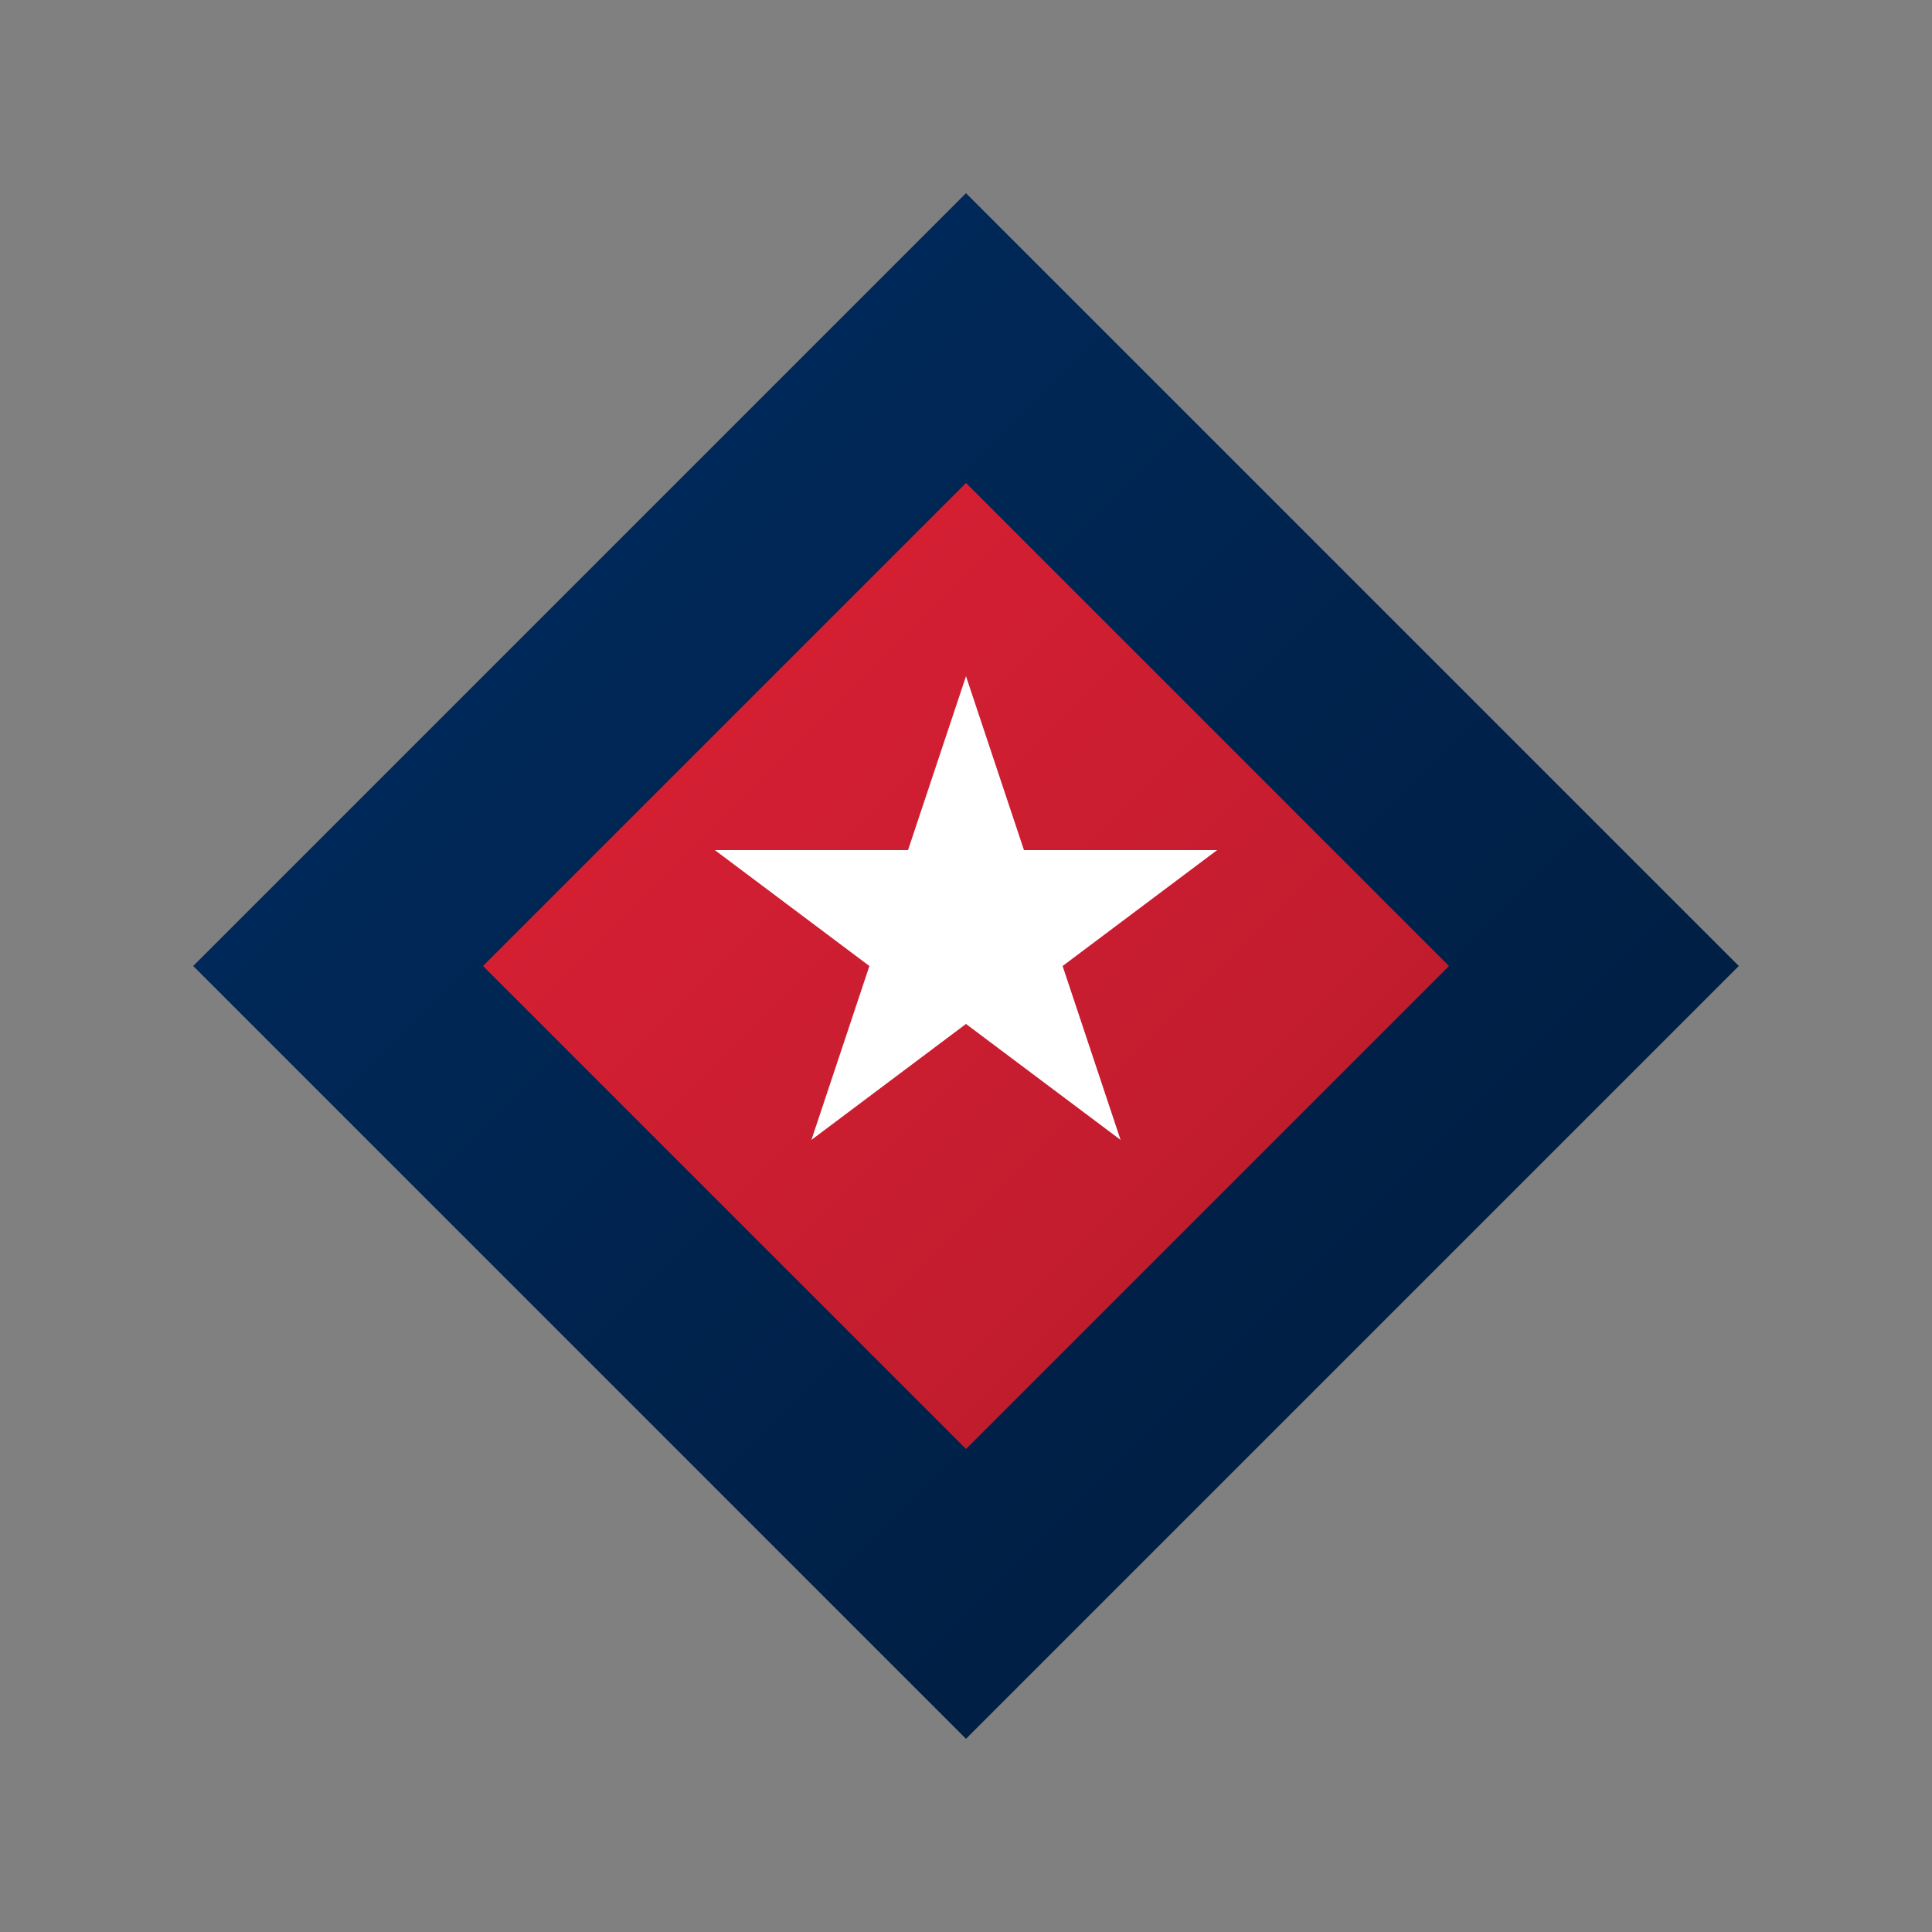
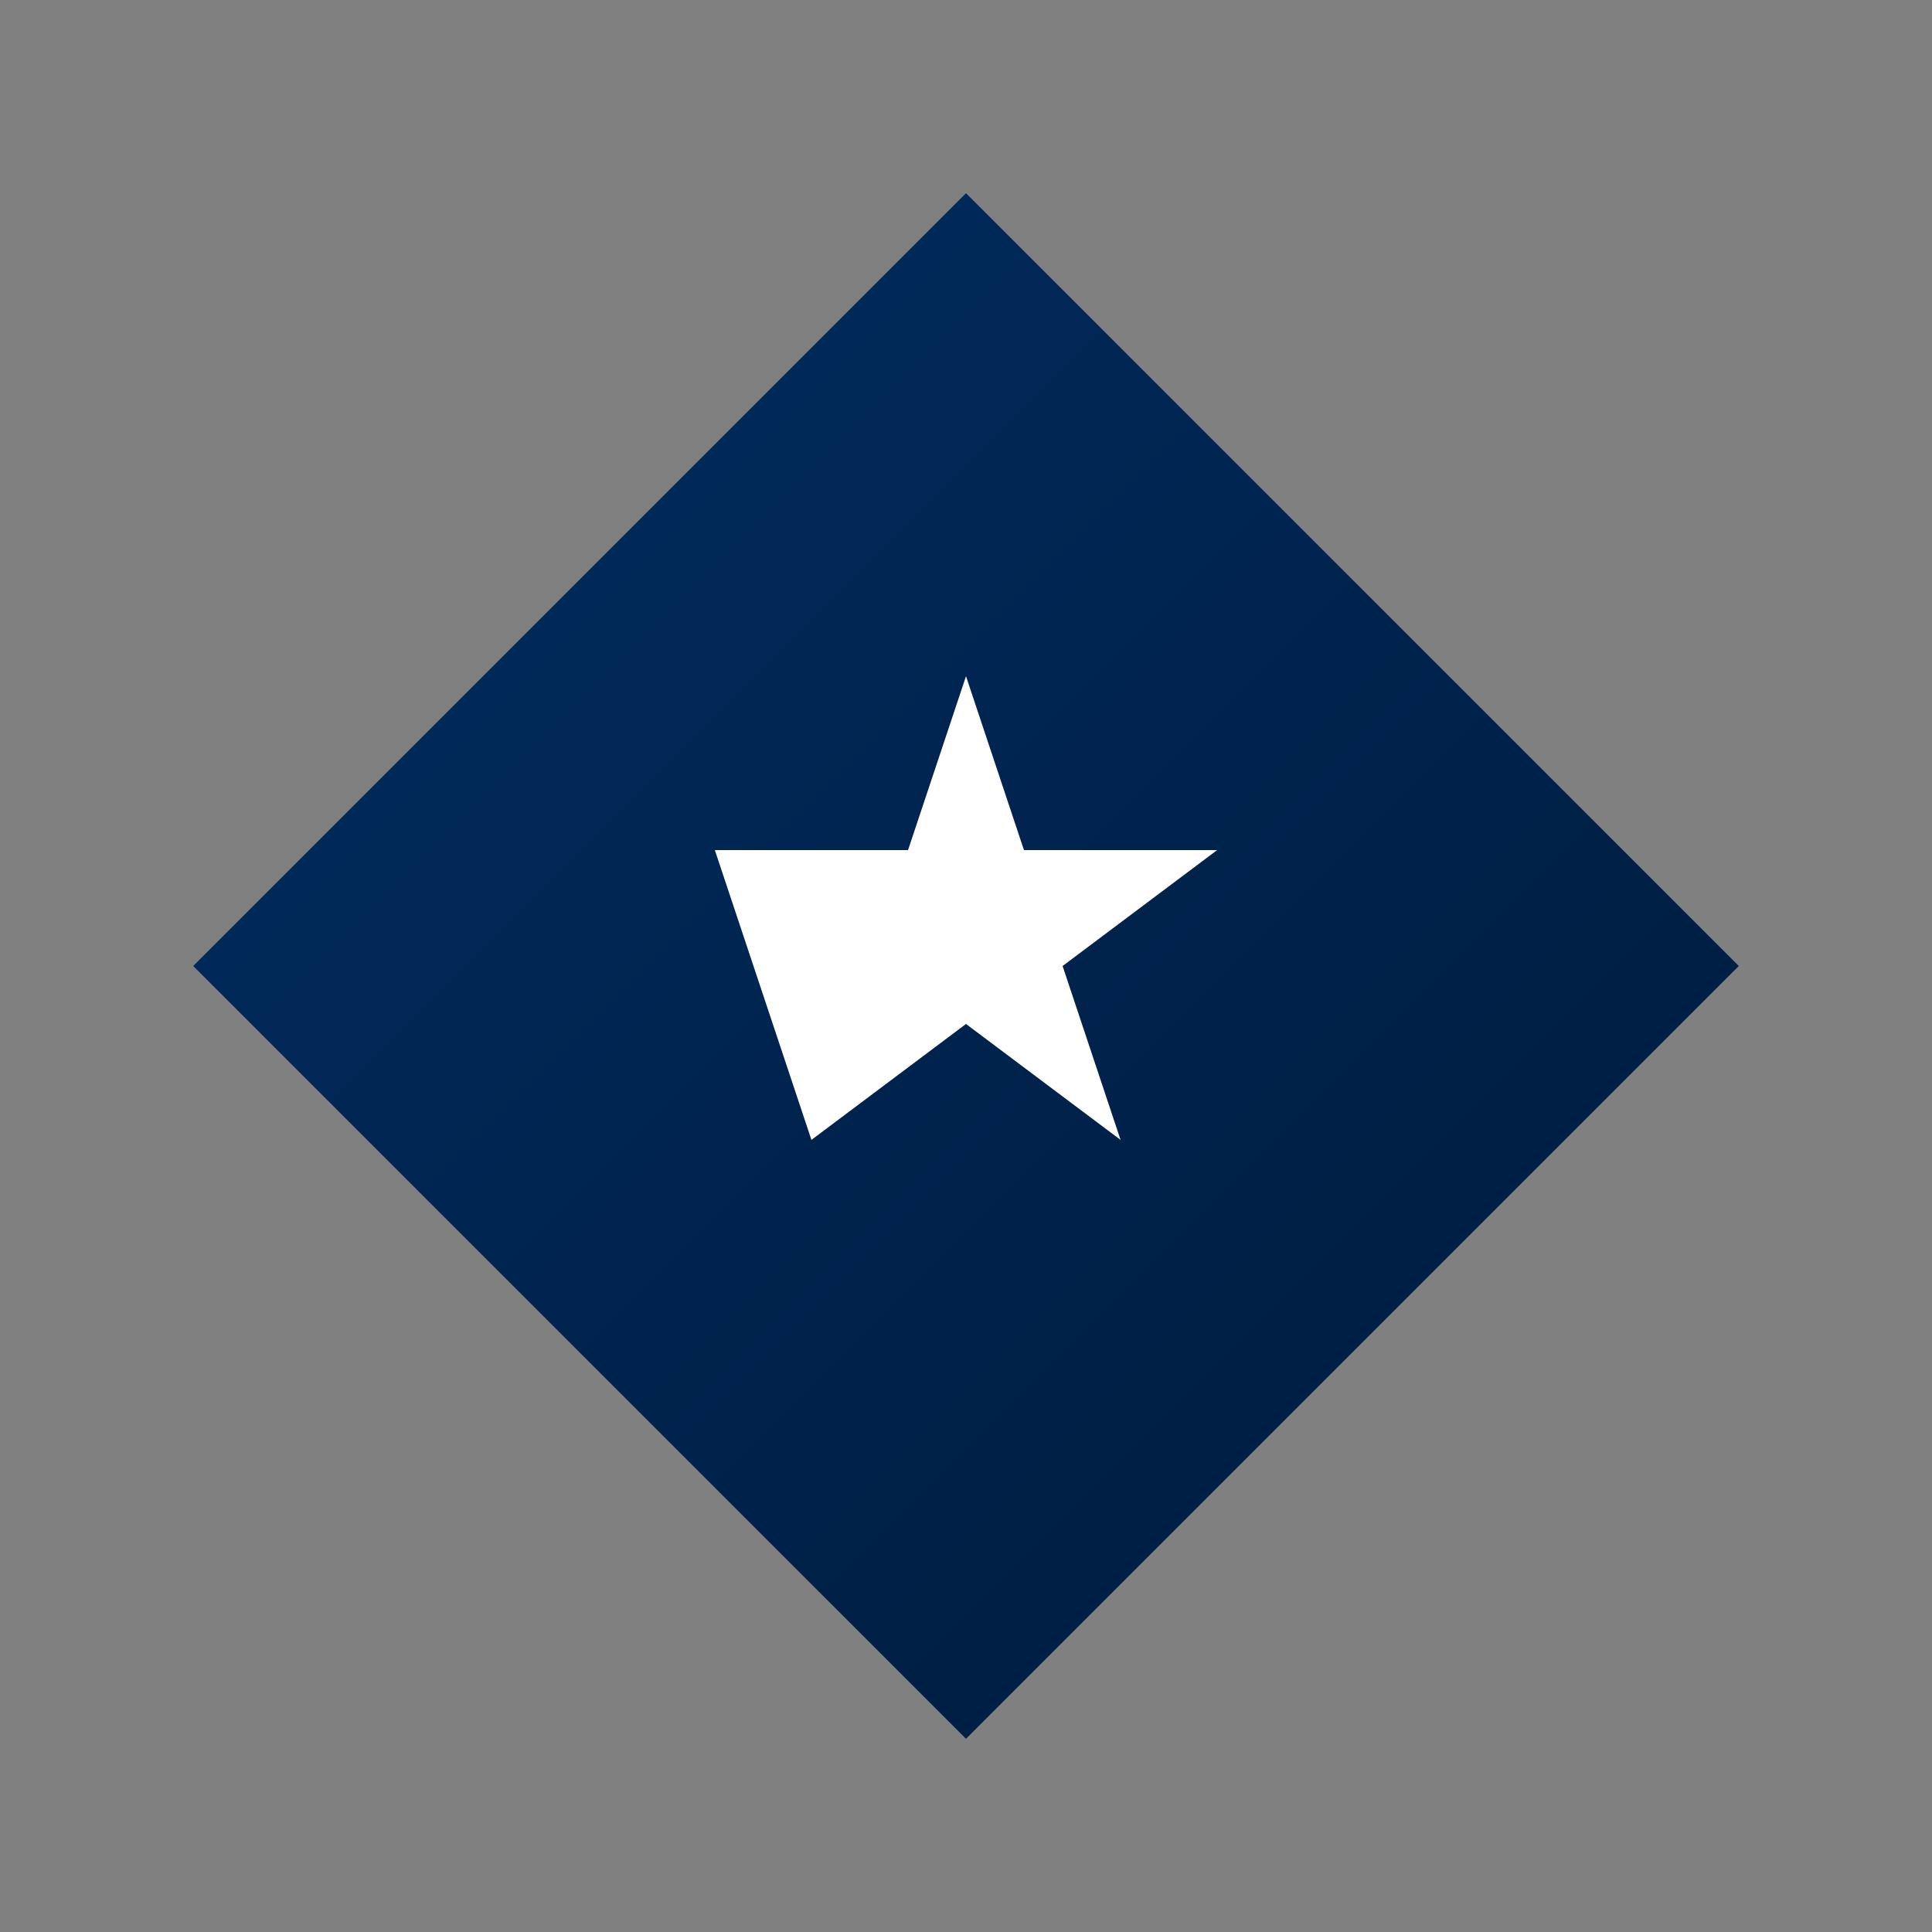
<svg xmlns="http://www.w3.org/2000/svg" width="16" height="16" viewBox="0 0 100 100">
  <rect x="0" y="0" width="100" height="100" fill="#808080" stroke="none" />
  <defs>
    <linearGradient id="blueGrad" x1="0%" y1="0%" x2="100%" y2="100%">
      <stop offset="0%" stop-color="#002D62" />
      <stop offset="100%" stop-color="#001A3A" />
    </linearGradient>
    <linearGradient id="redGrad" x1="0%" y1="0%" x2="100%" y2="100%">
      <stop offset="0%" stop-color="#DE2035" />
      <stop offset="100%" stop-color="#B71B2C" />
    </linearGradient>
  </defs>
  <polygon points="50,10 90,50 50,90 10,50" fill="url(#blueGrad)" />
-   <polygon points="50,25 75,50 50,75 25,50" fill="url(#redGrad)" />
-   <path d="M50,35 L53,44 L63,44 L55,50 L58,59 L50,53 L42,59 L45,50 L37,44 L47,44 Z" fill="#FFFFFF" />
+   <path d="M50,35 L53,44 L63,44 L55,50 L58,59 L50,53 L42,59 L37,44 L47,44 Z" fill="#FFFFFF" />
</svg>